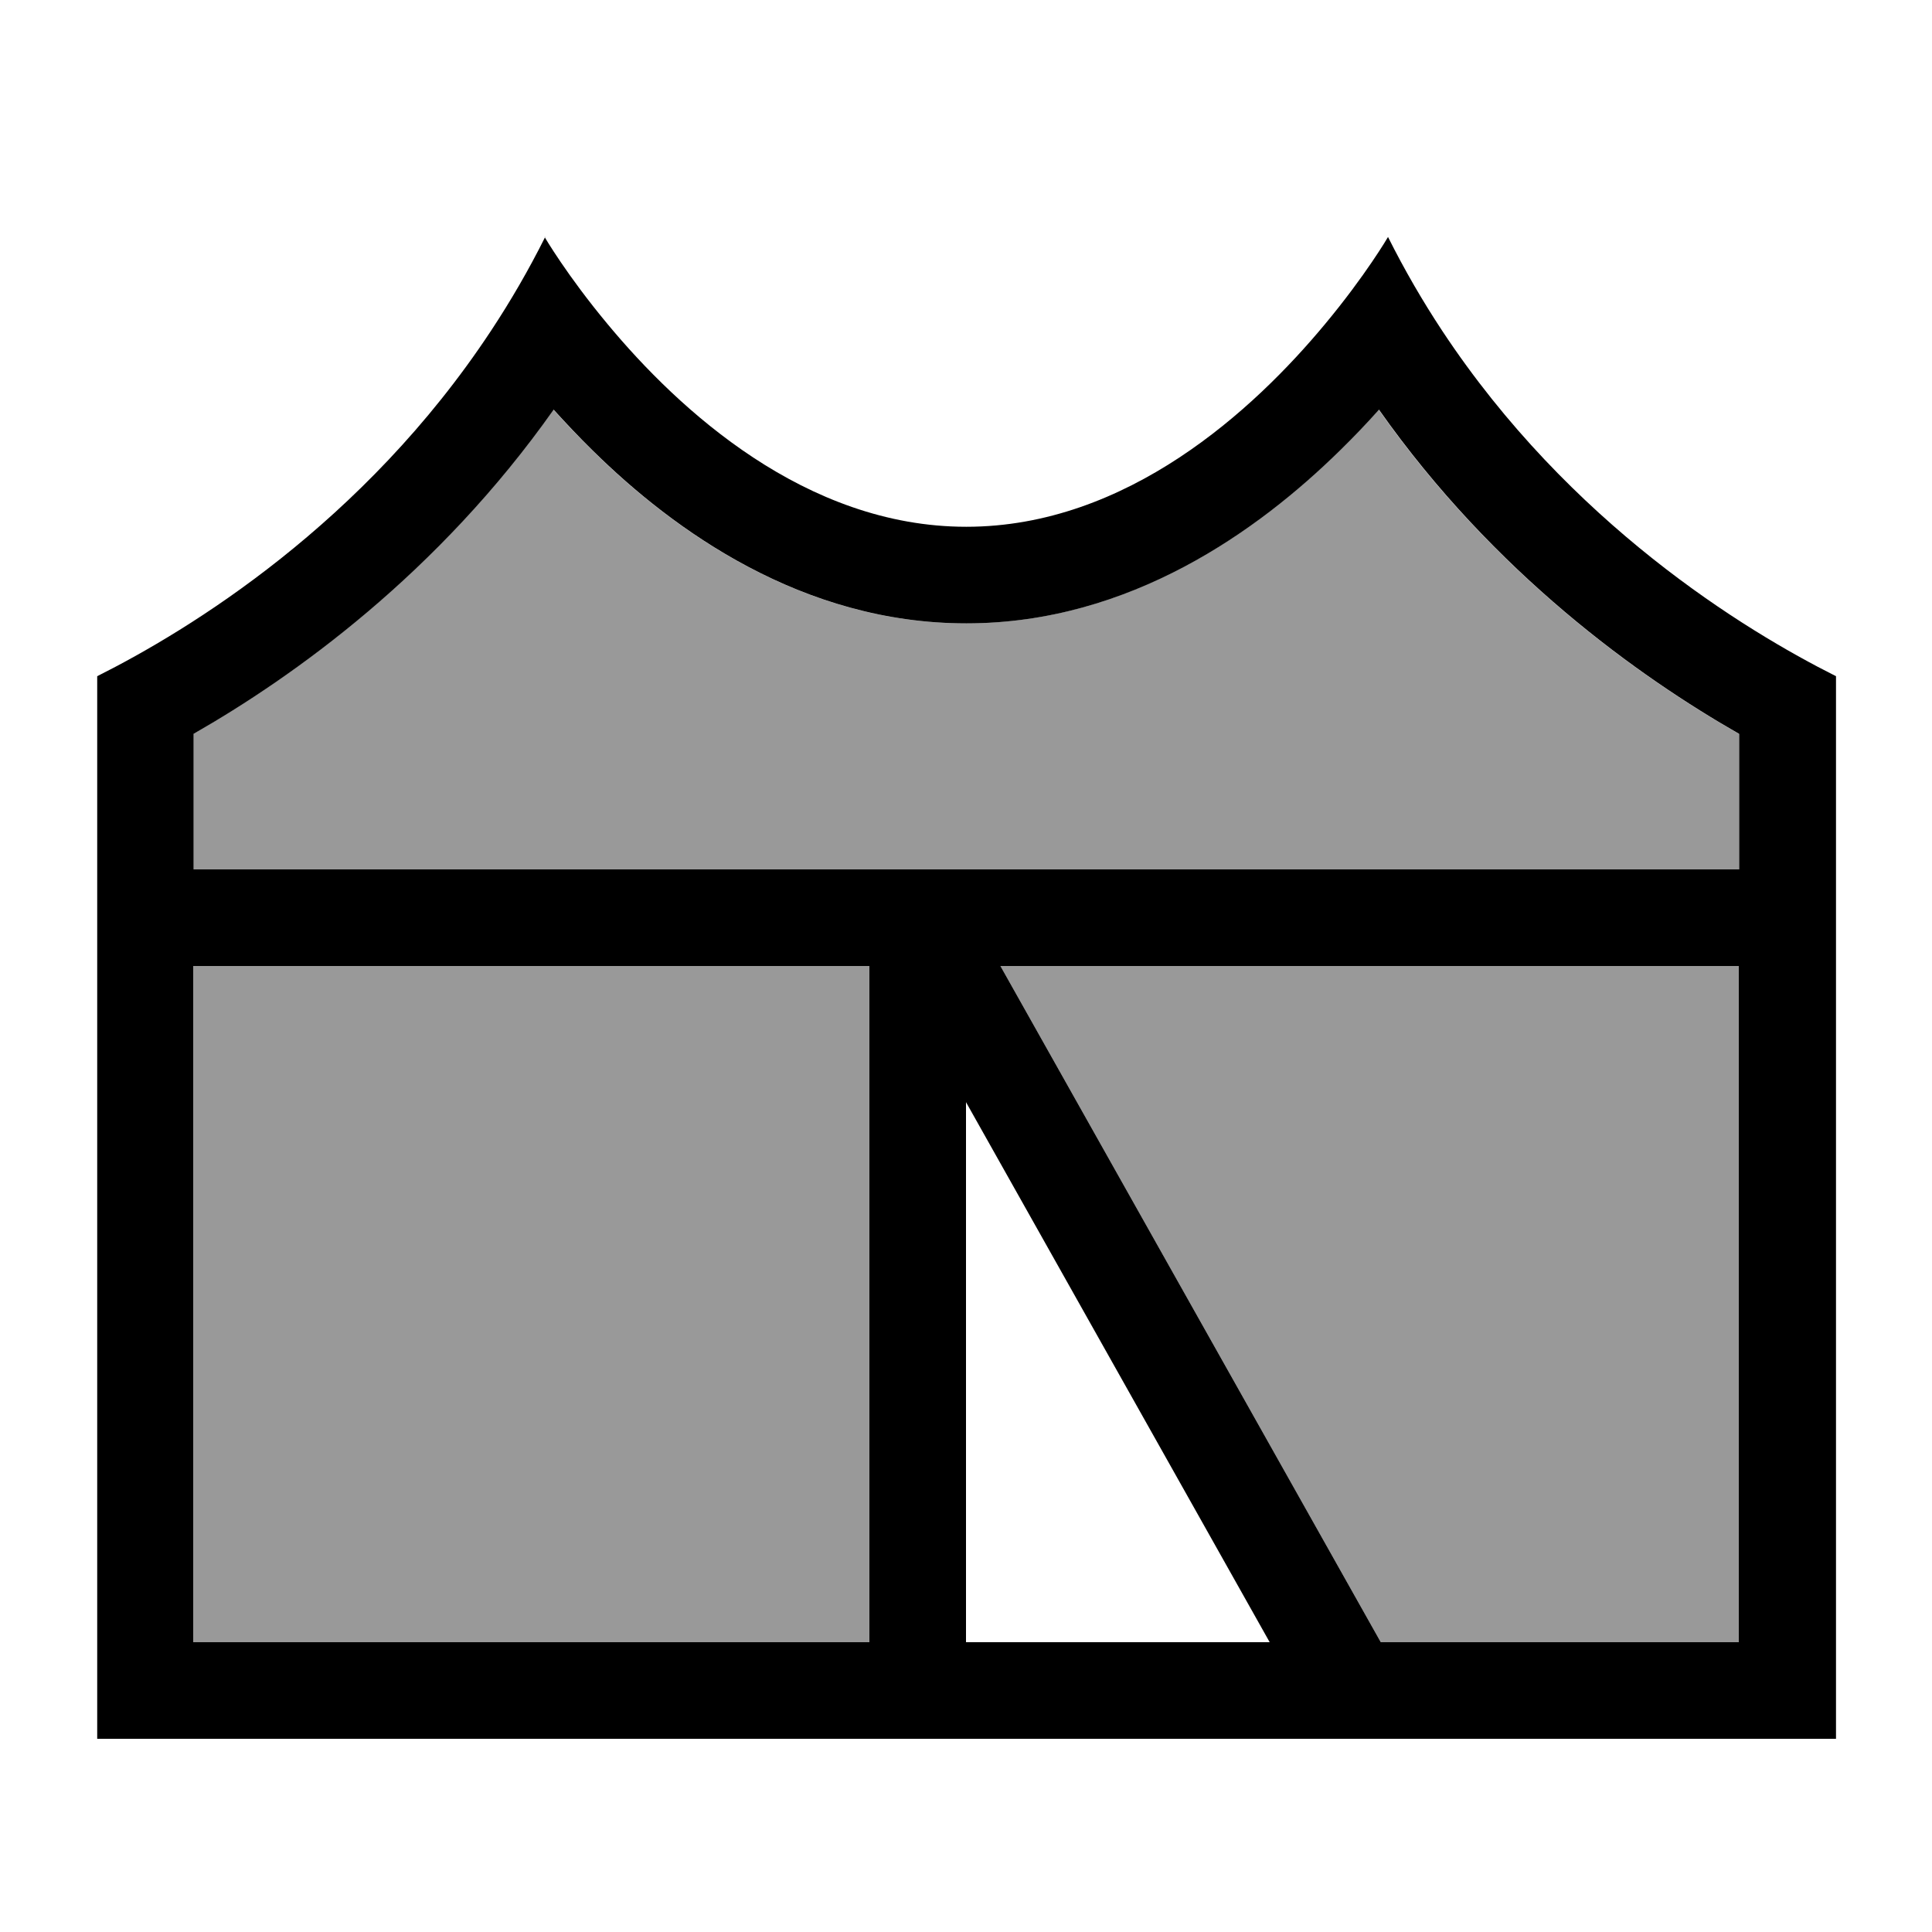
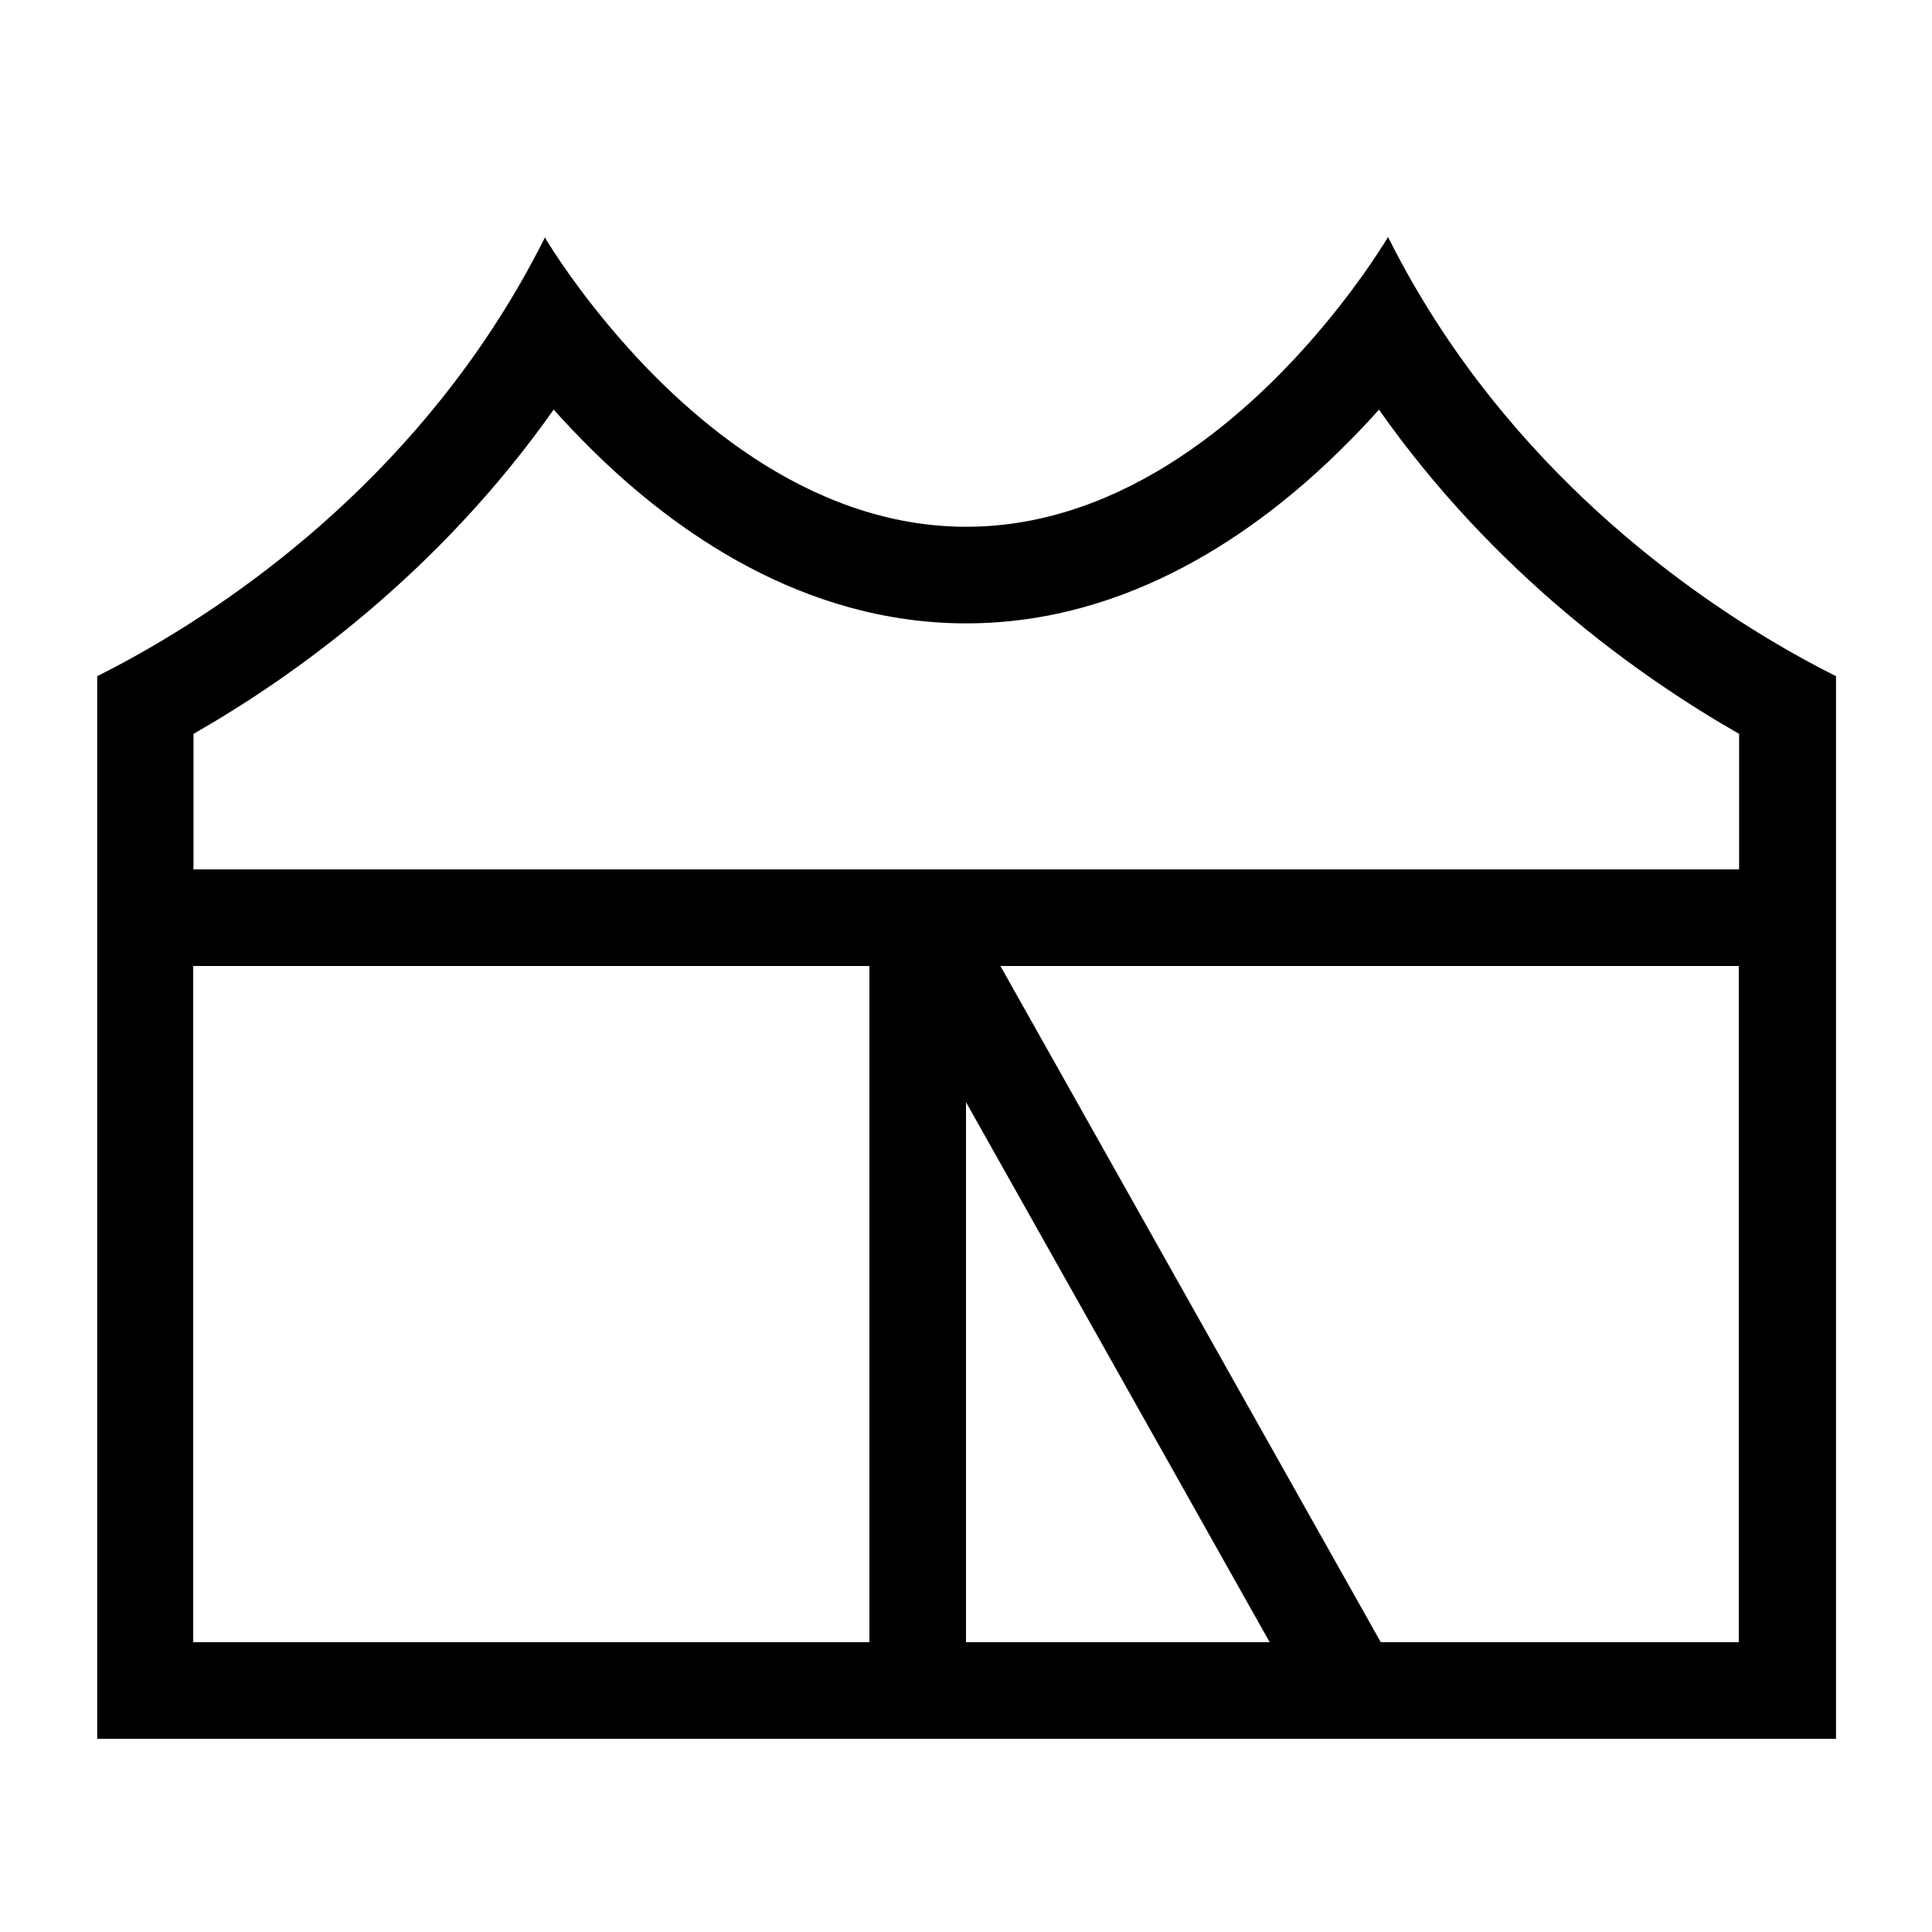
<svg xmlns="http://www.w3.org/2000/svg" viewBox="0 0 640 640">
-   <path opacity=".4" fill="currentColor" d="M64 243.1L64 288L576 288L576 243.1C542.9 224.2 494.9 190 456.7 135.7C452.7 140.2 448.4 144.7 443.7 149.3C416.9 175.6 374.3 206.5 320 206.5C265.7 206.5 223.1 175.7 196.3 149.3C191.6 144.7 187.3 140.1 183.3 135.7C145 190 97.1 224.2 64 243.1zM64 320L64 544L288 544L288 320L64 320zM331.4 320L457.4 544L576 544L576 320L331.4 320z" />
  <path fill="currentColor" d="M180.4 78.5C180.4 78.5 187.8 91.2 201.3 107.4C224.8 135.7 266.8 174.5 320.1 174.5C373.4 174.5 415.4 135.7 438.9 107.4C452.4 91.2 459.8 78.5 459.8 78.5C465.3 89.5 471.3 99.8 477.7 109.5C519.9 173.4 577.9 208.8 608.2 224L608.2 576L32.2 576L32.2 224C62.5 208.8 120.5 173.5 162.7 109.5C169.1 99.8 175.1 89.5 180.6 78.5zM196.4 149.3C191.7 144.7 187.4 140.1 183.4 135.7C145.1 190 97.2 224.2 64.1 243.1L64.1 288L576.1 288L576.1 243.1C543 224.2 495 190 456.8 135.7C452.8 140.2 448.5 144.7 443.8 149.3C417 175.6 374.4 206.5 320.1 206.5C265.8 206.5 223.2 175.7 196.4 149.3zM576 320L331.4 320L457.4 544L576 544L576 320zM288 320L64 320L64 544L288 544L288 320zM320 544L420.6 544L320 365.1L320 544z" />
</svg>